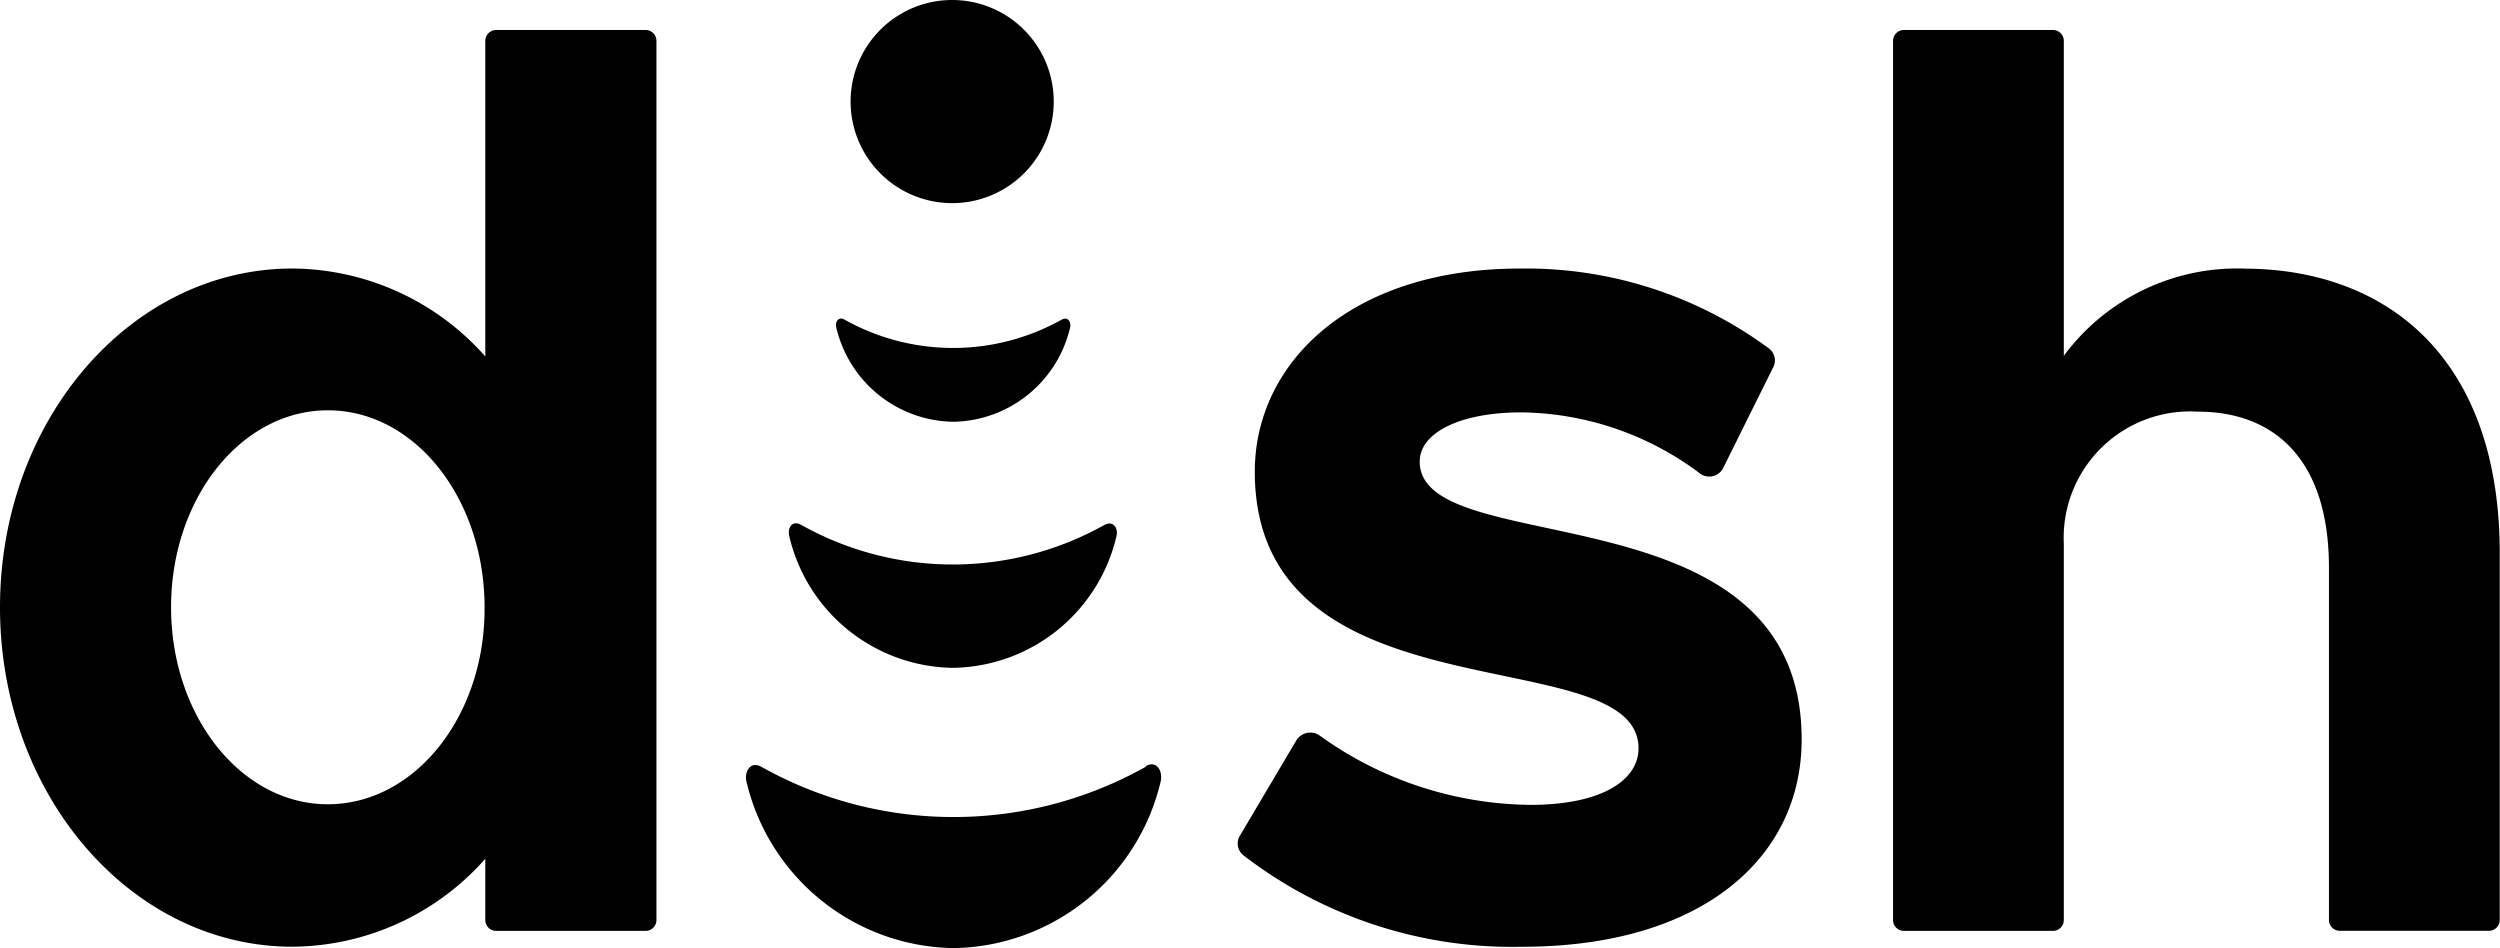
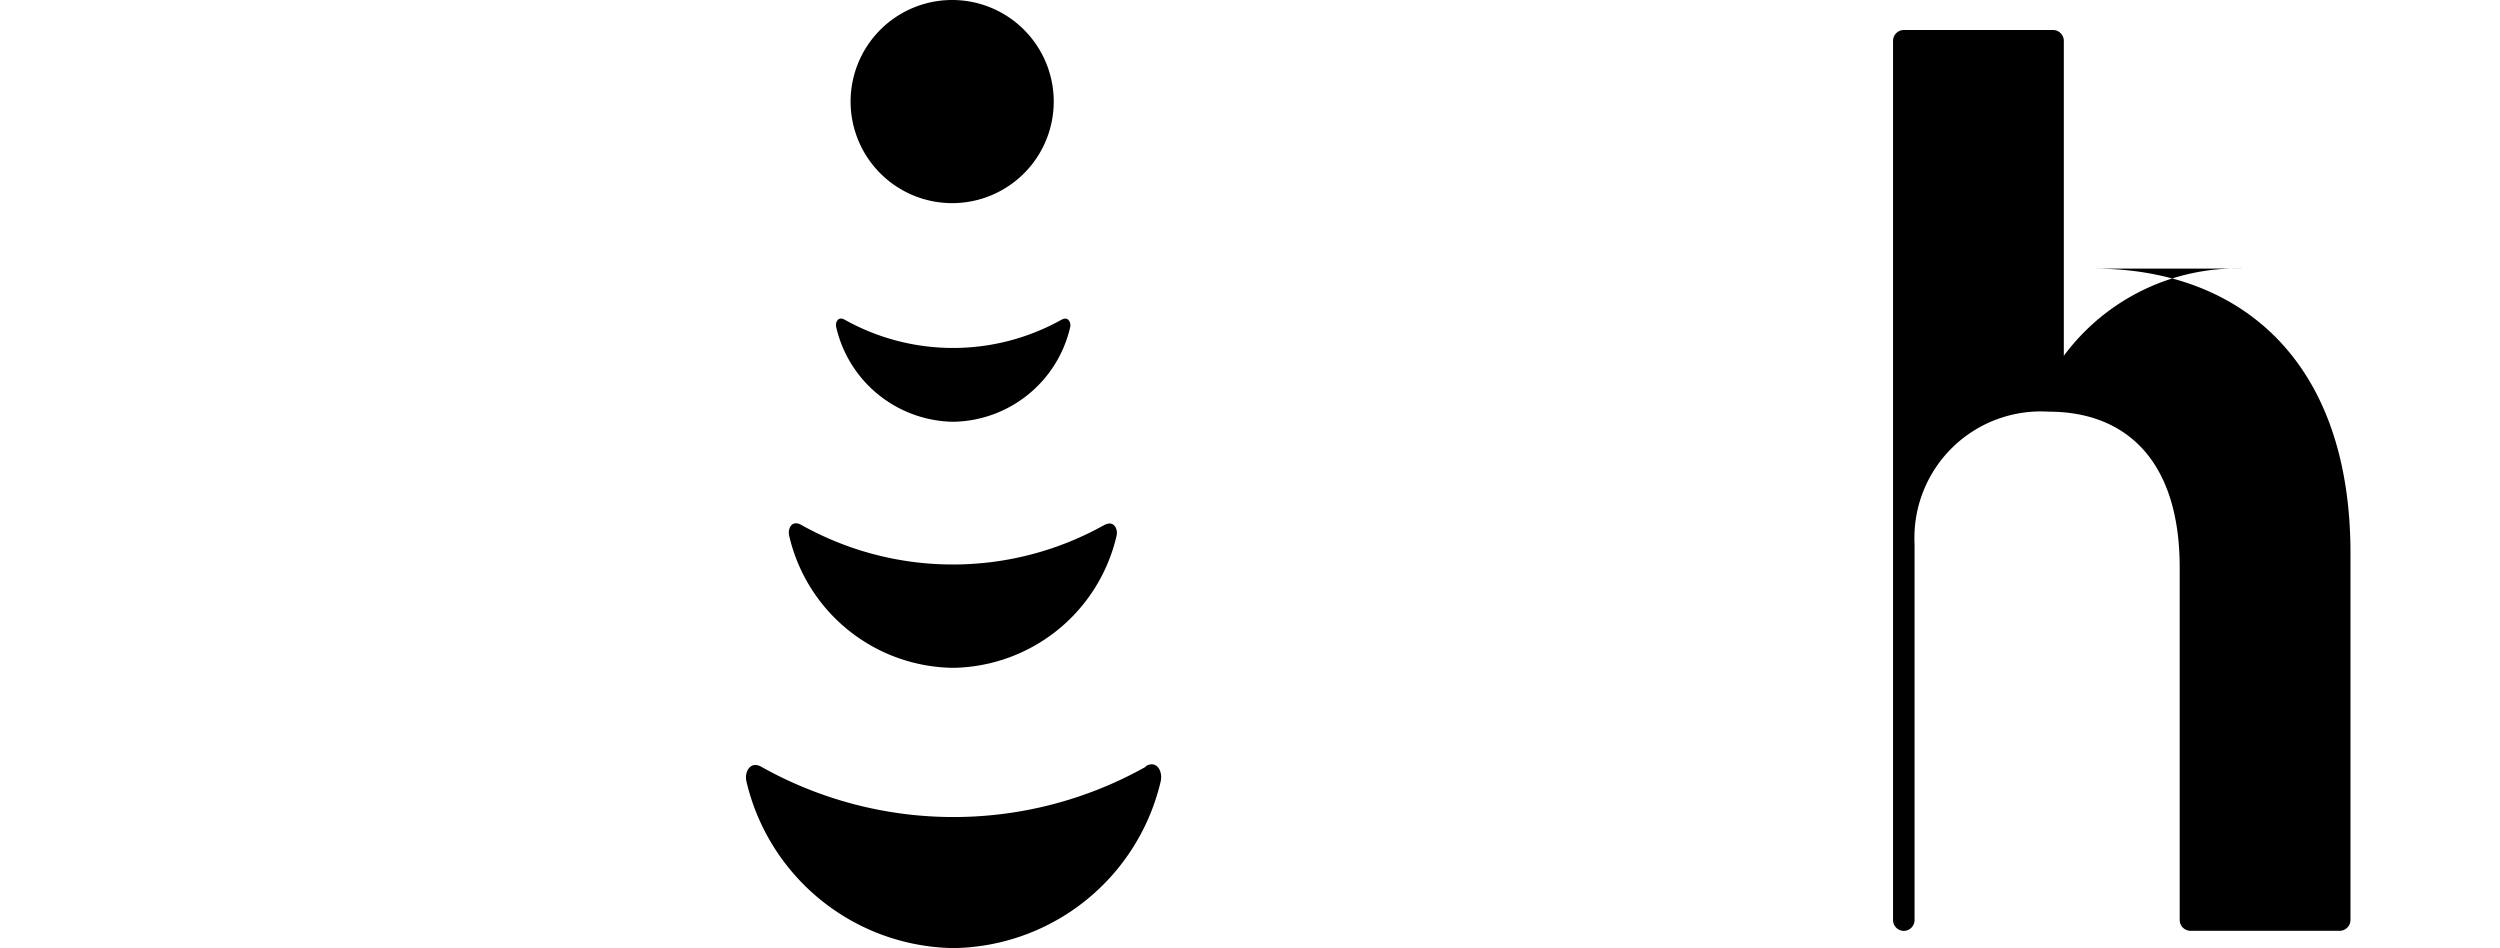
<svg xmlns="http://www.w3.org/2000/svg" id="media-dish" width="92.943" height="35.247" viewBox="0 0 92.943 35.247">
  <g id="Group_3" data-name="Group 3">
-     <path id="Path_74" data-name="Path 74" d="M188.337,46.571c0-1.064,1.495-1.824,3.776-1.824a11.25,11.25,0,0,1,6.588,2.23.583.583,0,0,0,.912-.152l1.85-3.725a.557.557,0,0,0-.152-.735,15.2,15.2,0,0,0-9.249-2.965c-6.309,0-9.857,3.522-9.857,7.551,0,9.4,14.266,6.157,14.266,10.288,0,1.14-1.292,2.1-4.029,2.1a13.617,13.617,0,0,1-7.8-2.559.608.608,0,0,0-.887.152l-2.1,3.547a.557.557,0,0,0,.127.735,16.365,16.365,0,0,0,10.364,3.4c6.664,0,10.389-3.294,10.389-7.7.017-9.507-14.2-6.567-14.2-10.343Z" transform="translate(-135.555 -29.416)" fill-rule="evenodd" />
-     <path id="Path_75" data-name="Path 75" d="M24,4.4H18.447a.405.405,0,0,0-.405.405V16.537a9.647,9.647,0,0,0-7.171-3.269C4.865,13.269,0,18.894,0,25.862S4.865,38.481,10.871,38.481a9.647,9.647,0,0,0,7.171-3.269v2.281a.405.405,0,0,0,.405.4H24a.405.405,0,0,0,.405-.4V4.8A.405.405,0,0,0,24,4.4ZM12.188,33.185c-3.218,0-5.828-3.269-5.828-7.323s2.61-7.323,5.828-7.323,5.8,3.243,5.828,7.272v.1c0,4.031-2.61,7.274-5.828,7.274Z" transform="translate(0 -3.285)" fill-rule="evenodd" />
-     <path id="Path_76" data-name="Path 76" d="M290.75,13.269a8.021,8.021,0,0,0-6.69,3.243V4.805a.405.405,0,0,0-.4-.405h-5.549a.405.405,0,0,0-.4.405V37.493a.405.405,0,0,0,.4.4h5.549a.405.405,0,0,0,.4-.4V23.506a4.7,4.7,0,0,1,4.992-4.916c2.737,0,4.865,1.672,4.865,5.8v13.1a.405.405,0,0,0,.4.4h5.549a.405.405,0,0,0,.4-.4v-13.5c.052-7.4-4.2-10.718-9.526-10.718Z" transform="translate(-207.333 -3.285)" fill-rule="evenodd" />
+     <path id="Path_76" data-name="Path 76" d="M290.75,13.269a8.021,8.021,0,0,0-6.69,3.243V4.805a.405.405,0,0,0-.4-.405h-5.549a.405.405,0,0,0-.4.405V37.493a.405.405,0,0,0,.4.4a.405.405,0,0,0,.4-.4V23.506a4.7,4.7,0,0,1,4.992-4.916c2.737,0,4.865,1.672,4.865,5.8v13.1a.405.405,0,0,0,.4.4h5.549a.405.405,0,0,0,.4-.4v-13.5c.052-7.4-4.2-10.718-9.526-10.718Z" transform="translate(-207.333 -3.285)" fill-rule="evenodd" />
  </g>
  <path id="Path_77" data-name="Path 77" d="M113.334,3.776a3.776,3.776,0,1,1,3.776,3.776,3.776,3.776,0,0,1-3.776-3.776Zm10.972,24.731a14.6,14.6,0,0,1-14.291,0c-.4-.228-.633.177-.557.532a8.032,8.032,0,0,0,7.678,6.208h.051a8.032,8.032,0,0,0,7.678-6.208c.076-.38-.152-.786-.557-.557Zm-1.52-9a11.529,11.529,0,0,1-11.3,0c-.329-.177-.507.127-.431.431a6.335,6.335,0,0,0,6.081,4.89h.025a6.335,6.335,0,0,0,6.056-4.89c.075-.275-.1-.6-.431-.427Zm-1.6-7.627a8.261,8.261,0,0,1-8.083,0c-.228-.127-.355.1-.3.3a4.536,4.536,0,0,0,4.333,3.5h.025a4.536,4.536,0,0,0,4.333-3.5c.05-.195-.077-.423-.3-.3Z" transform="translate(-81.711)" />
</svg>